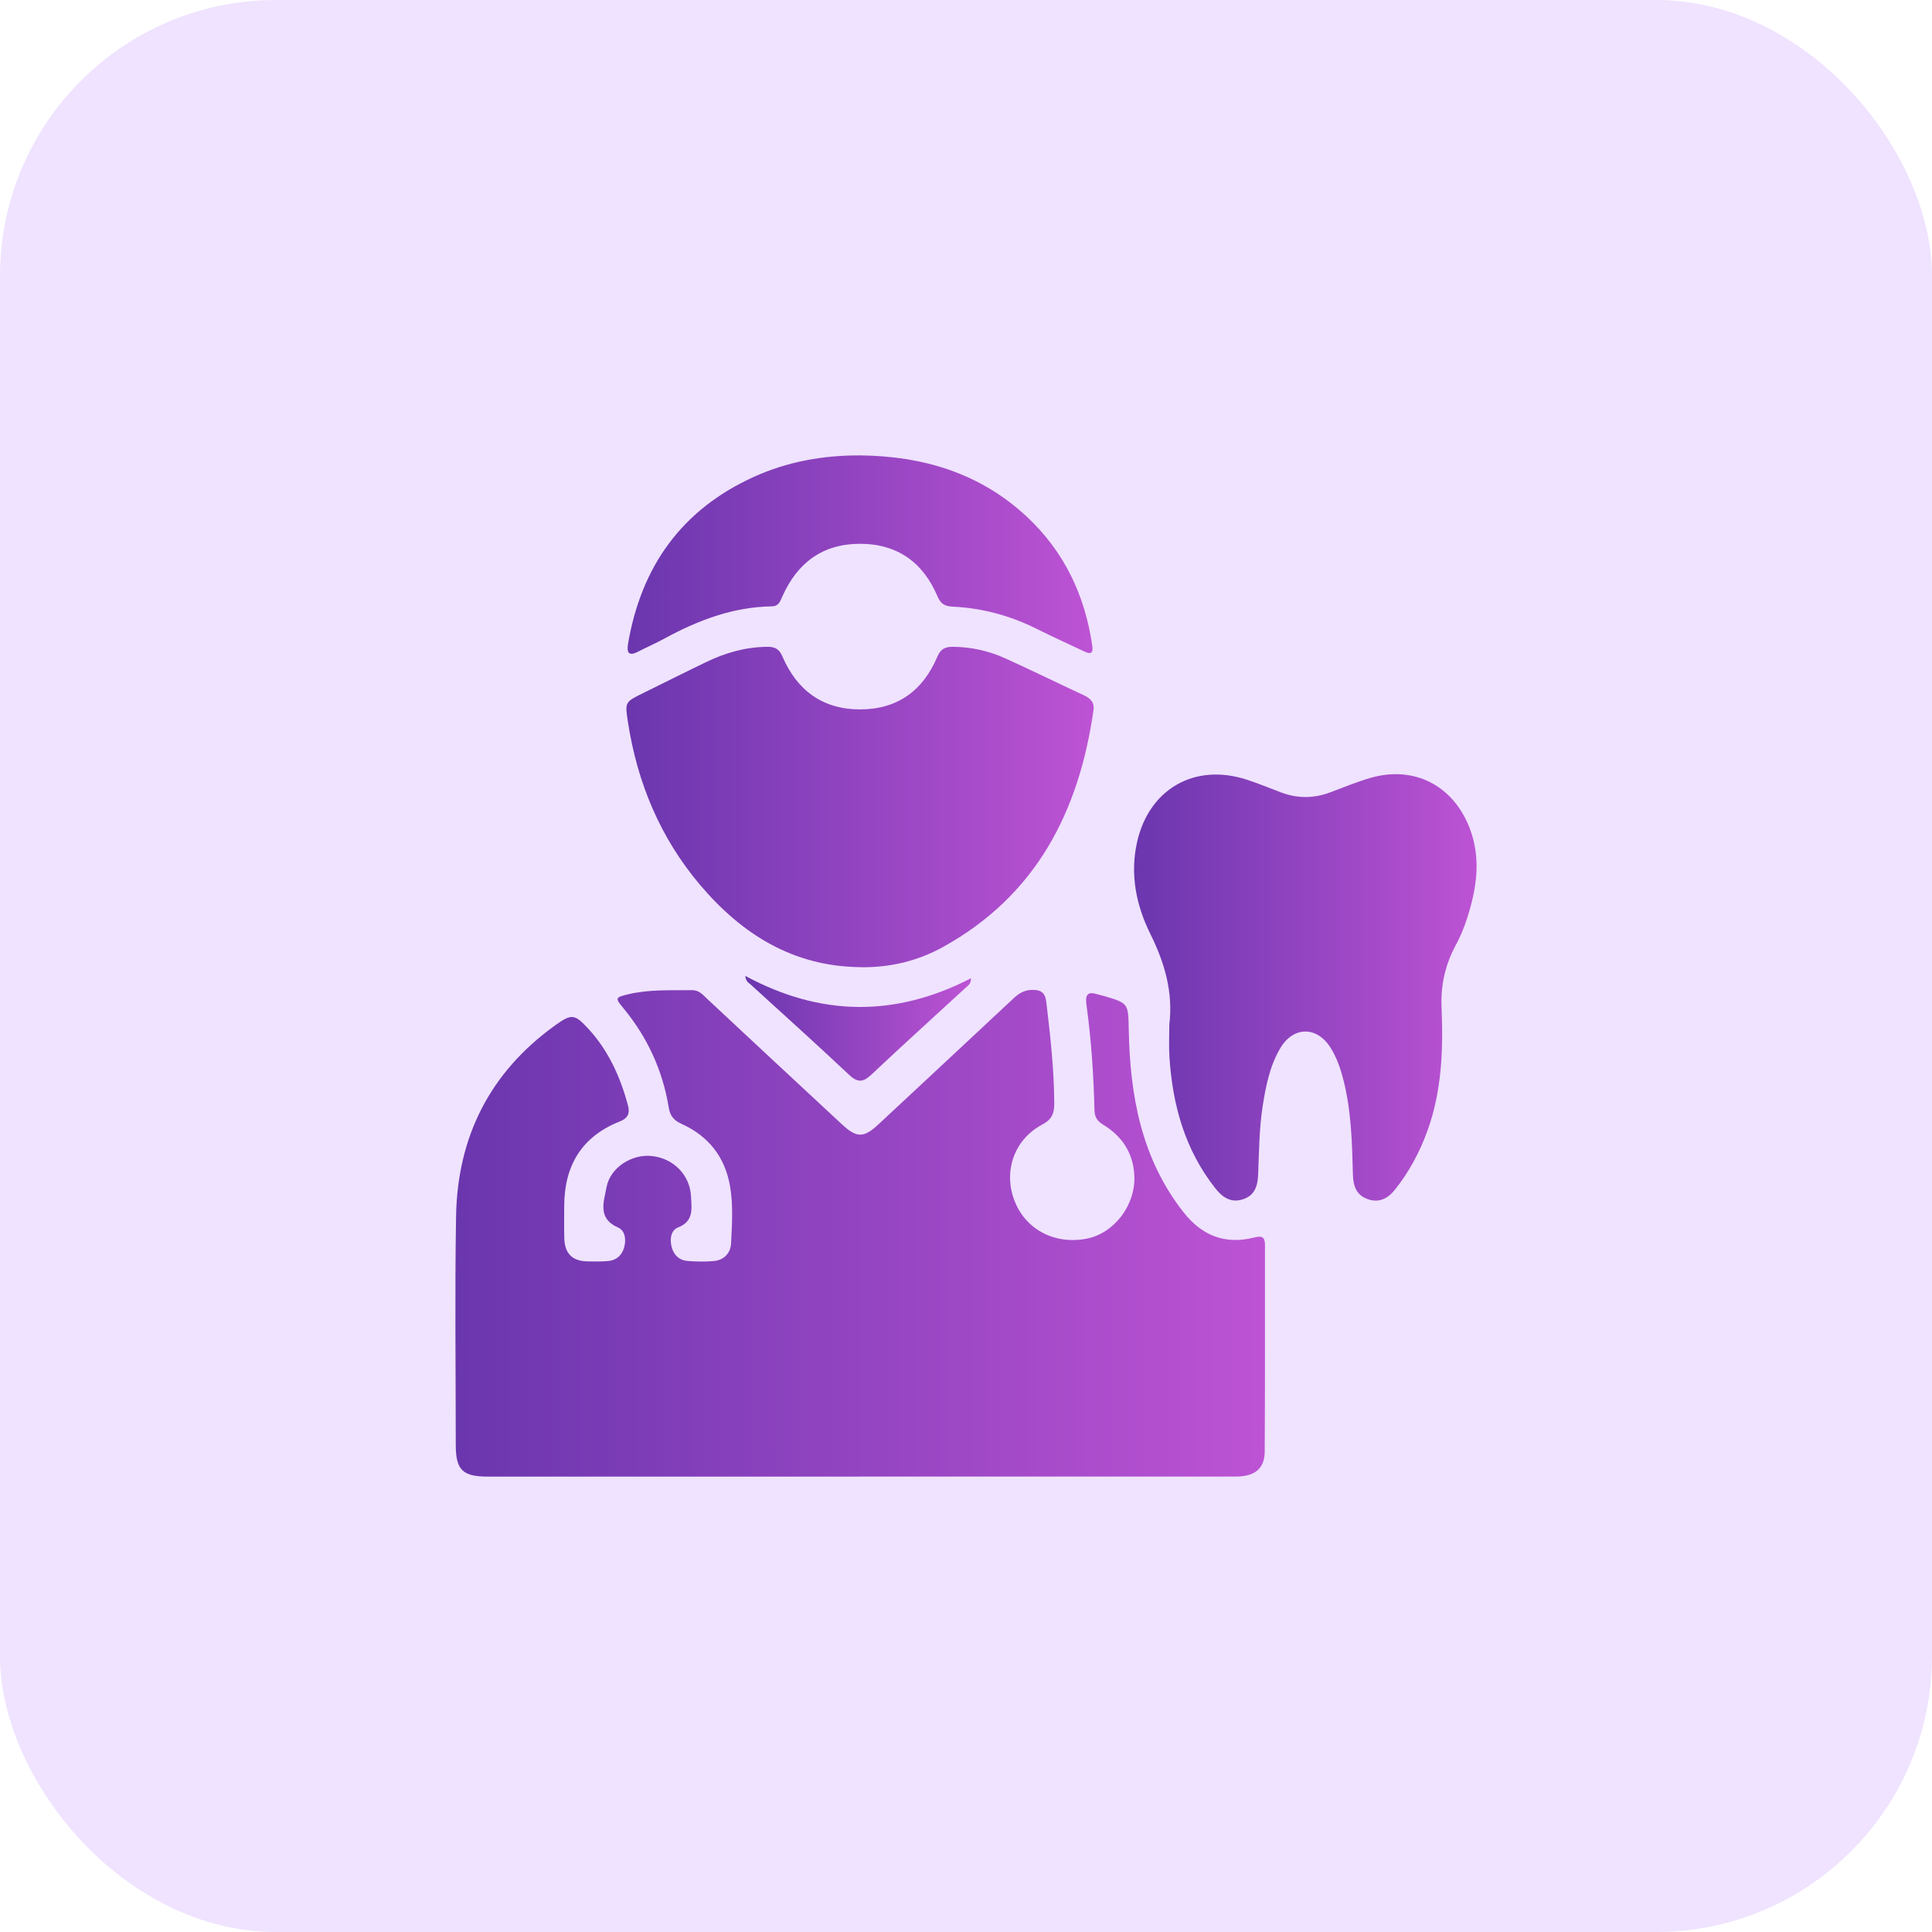
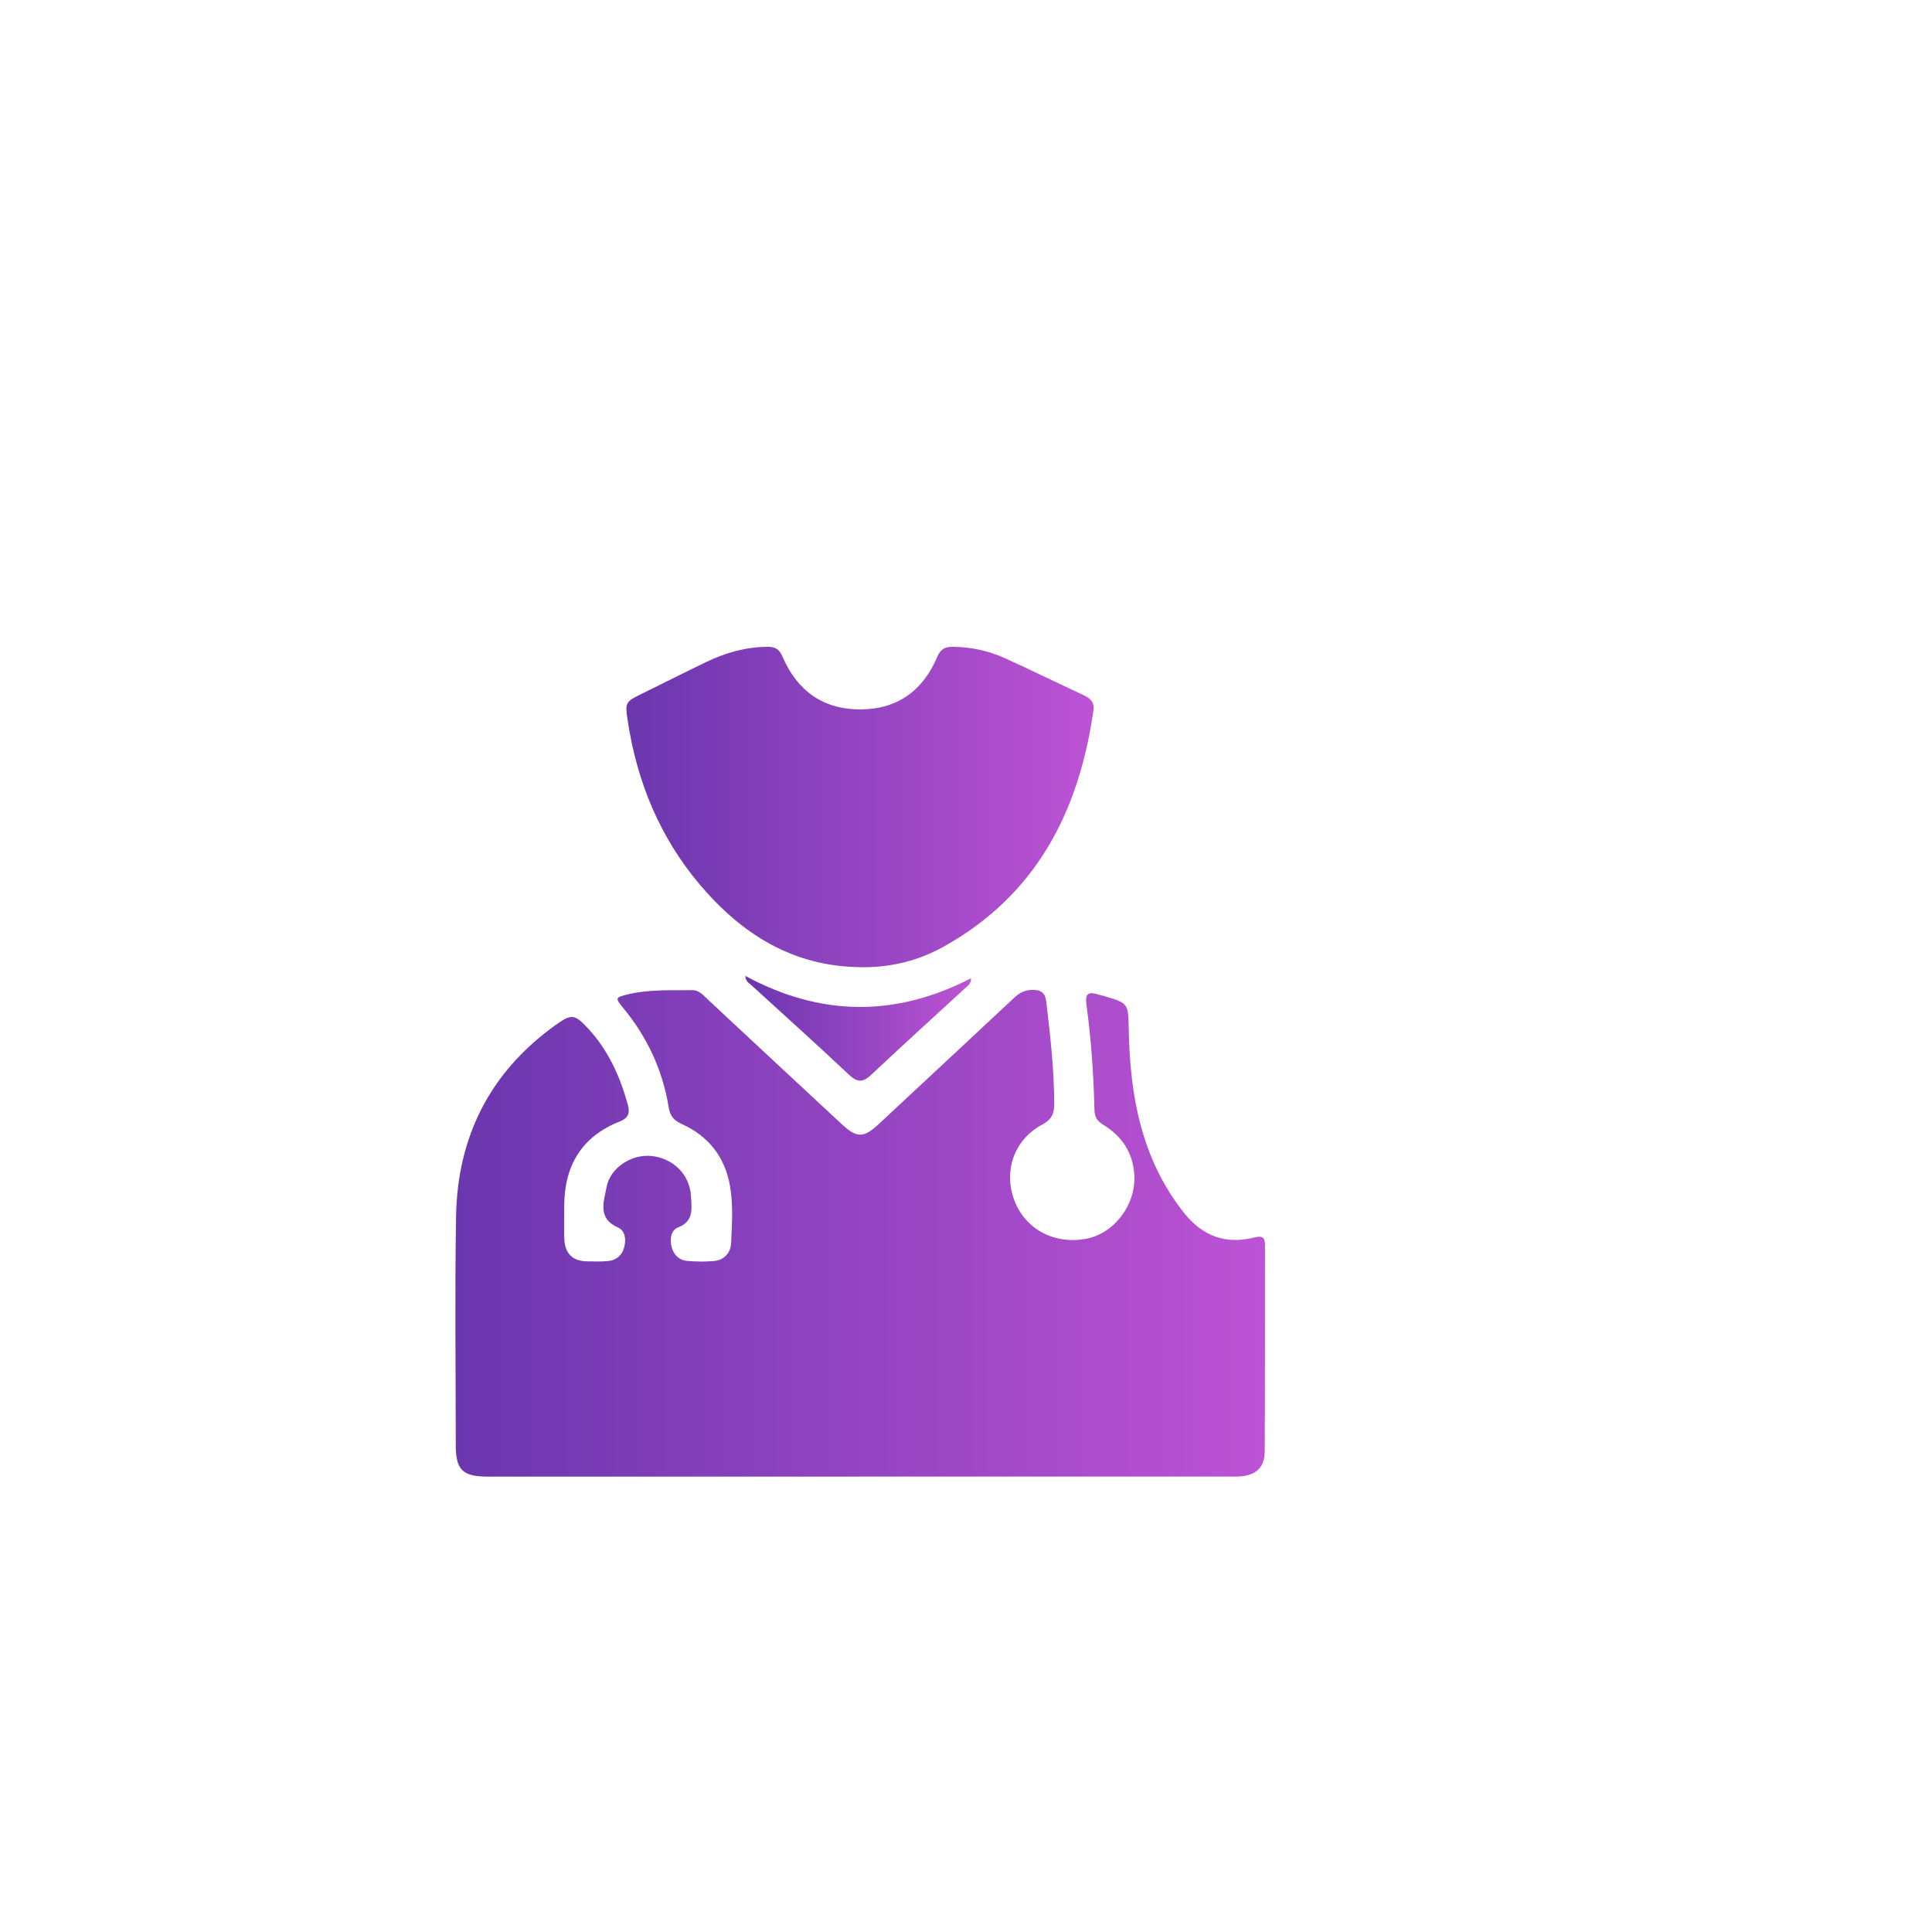
<svg xmlns="http://www.w3.org/2000/svg" width="70" height="70" viewBox="0 0 70 70" fill="none">
-   <rect width="70" height="70" rx="10" fill="#EFE3FF" />
  <g clip-path="url(#clip0_552_771)">
-     <path d="M31.132 53.5C26.643 53.5 22.155 53.5 17.667 53.5C16.761 53.5 16.513 53.255 16.513 52.357C16.513 49.594 16.477 46.831 16.524 44.069C16.573 41.187 17.751 38.85 20.113 37.151C20.709 36.723 20.817 36.734 21.317 37.274C22.046 38.065 22.474 39.017 22.751 40.045C22.828 40.33 22.763 40.511 22.451 40.635C21.077 41.18 20.448 42.233 20.443 43.687C20.442 44.077 20.436 44.468 20.445 44.858C20.459 45.413 20.732 45.69 21.274 45.702C21.53 45.708 21.786 45.712 22.04 45.689C22.339 45.661 22.538 45.477 22.615 45.193C22.691 44.912 22.655 44.59 22.389 44.473C21.636 44.142 21.882 43.527 21.976 43.015C22.108 42.302 22.893 41.808 23.609 41.884C24.413 41.969 25.005 42.58 25.038 43.364C25.058 43.806 25.141 44.248 24.567 44.473C24.299 44.578 24.262 44.909 24.337 45.189C24.413 45.474 24.611 45.664 24.91 45.687C25.222 45.712 25.541 45.716 25.854 45.691C26.237 45.66 26.473 45.396 26.489 45.041C26.521 44.354 26.57 43.66 26.45 42.976C26.266 41.919 25.675 41.167 24.706 40.726C24.419 40.595 24.282 40.449 24.227 40.116C24.008 38.772 23.448 37.569 22.578 36.517C22.283 36.16 22.289 36.139 22.751 36.027C23.519 35.842 24.301 35.885 25.08 35.876C25.338 35.872 25.481 36.06 25.643 36.21C27.269 37.724 28.89 39.243 30.521 40.751C31.052 41.241 31.305 41.224 31.829 40.736C33.466 39.211 35.103 37.688 36.736 36.16C36.932 35.977 37.127 35.867 37.409 35.865C37.728 35.862 37.871 35.98 37.908 36.294C38.054 37.516 38.191 38.737 38.198 39.97C38.201 40.339 38.115 40.558 37.76 40.747C36.747 41.285 36.351 42.427 36.75 43.486C37.148 44.543 38.208 45.106 39.373 44.879C40.369 44.684 41.152 43.664 41.099 42.59C41.06 41.781 40.658 41.167 39.972 40.751C39.753 40.619 39.661 40.473 39.655 40.216C39.623 38.941 39.539 37.668 39.364 36.405C39.305 35.98 39.453 35.923 39.801 36.036C39.858 36.055 39.918 36.063 39.975 36.08C40.894 36.349 40.879 36.35 40.897 37.309C40.942 39.692 41.35 41.966 42.873 43.912C43.547 44.773 44.391 45.105 45.449 44.836C45.742 44.762 45.833 44.833 45.833 45.119C45.829 47.612 45.838 50.105 45.823 52.596C45.82 53.21 45.461 53.498 44.779 53.498C41.267 53.5 37.754 53.499 34.242 53.499C33.206 53.499 32.17 53.499 31.135 53.499L31.132 53.5Z" fill="url(#paint0_linear_552_771)" />
+     <path d="M31.132 53.5C26.643 53.5 22.155 53.5 17.667 53.5C16.761 53.5 16.513 53.255 16.513 52.357C16.513 49.594 16.477 46.831 16.524 44.069C16.573 41.187 17.751 38.85 20.113 37.151C20.709 36.723 20.817 36.734 21.317 37.274C22.046 38.065 22.474 39.017 22.751 40.045C22.828 40.33 22.763 40.511 22.451 40.635C21.077 41.18 20.448 42.233 20.443 43.687C20.442 44.077 20.436 44.468 20.445 44.858C20.459 45.413 20.732 45.69 21.274 45.702C21.53 45.708 21.786 45.712 22.04 45.689C22.339 45.661 22.538 45.477 22.615 45.193C22.691 44.912 22.655 44.59 22.389 44.473C21.636 44.142 21.882 43.527 21.976 43.015C22.108 42.302 22.893 41.808 23.609 41.884C24.413 41.969 25.005 42.58 25.038 43.364C25.058 43.806 25.141 44.248 24.567 44.473C24.299 44.578 24.262 44.909 24.337 45.189C24.413 45.474 24.611 45.664 24.91 45.687C25.222 45.712 25.541 45.716 25.854 45.691C26.237 45.66 26.473 45.396 26.489 45.041C26.521 44.354 26.57 43.66 26.45 42.976C26.266 41.919 25.675 41.167 24.706 40.726C24.419 40.595 24.282 40.449 24.227 40.116C24.008 38.772 23.448 37.569 22.578 36.517C22.283 36.16 22.289 36.139 22.751 36.027C23.519 35.842 24.301 35.885 25.08 35.876C25.338 35.872 25.481 36.06 25.643 36.21C27.269 37.724 28.89 39.243 30.521 40.751C31.052 41.241 31.305 41.224 31.829 40.736C33.466 39.211 35.103 37.688 36.736 36.16C36.932 35.977 37.127 35.867 37.409 35.865C37.728 35.862 37.871 35.98 37.908 36.294C38.054 37.516 38.191 38.737 38.198 39.97C38.201 40.339 38.115 40.558 37.76 40.747C36.747 41.285 36.351 42.427 36.75 43.486C37.148 44.543 38.208 45.106 39.373 44.879C40.369 44.684 41.152 43.664 41.099 42.59C41.06 41.781 40.658 41.167 39.972 40.751C39.753 40.619 39.661 40.473 39.655 40.216C39.623 38.941 39.539 37.668 39.364 36.405C39.305 35.98 39.453 35.923 39.801 36.036C39.858 36.055 39.918 36.063 39.975 36.08C40.894 36.349 40.879 36.35 40.897 37.309C40.942 39.692 41.35 41.966 42.873 43.912C43.547 44.773 44.391 45.105 45.449 44.836C45.742 44.762 45.833 44.833 45.833 45.119C45.829 47.612 45.838 50.105 45.823 52.596C45.82 53.21 45.461 53.498 44.779 53.498C33.206 53.499 32.17 53.499 31.135 53.499L31.132 53.5Z" fill="url(#paint0_linear_552_771)" />
    <path d="M31.134 35.041C28.723 35.007 26.878 33.844 25.371 32.069C23.918 30.356 23.085 28.349 22.747 26.136C22.64 25.434 22.651 25.434 23.297 25.115C24.064 24.738 24.828 24.352 25.598 23.982C26.294 23.647 27.023 23.441 27.806 23.435C28.081 23.433 28.233 23.516 28.348 23.784C28.879 25.018 29.809 25.706 31.174 25.703C32.52 25.699 33.442 25.02 33.959 23.799C34.083 23.506 34.248 23.432 34.538 23.435C35.195 23.442 35.822 23.582 36.414 23.849C37.37 24.281 38.312 24.746 39.264 25.188C39.507 25.301 39.66 25.443 39.618 25.735C39.093 29.417 37.536 32.448 34.166 34.312C33.233 34.828 32.212 35.067 31.133 35.043L31.134 35.041Z" fill="url(#paint1_linear_552_771)" />
-     <path d="M42.366 37.127C42.509 35.952 42.201 34.891 41.678 33.836C41.167 32.804 40.936 31.678 41.198 30.512C41.631 28.585 43.282 27.641 45.159 28.244C45.586 28.381 46.002 28.557 46.424 28.714C47.01 28.933 47.596 28.931 48.181 28.714C48.674 28.533 49.159 28.327 49.663 28.182C51.24 27.731 52.649 28.459 53.245 29.996C53.678 31.113 53.5 32.21 53.147 33.298C53.041 33.624 52.907 33.946 52.743 34.248C52.363 34.954 52.197 35.693 52.23 36.497C52.294 38.016 52.244 39.526 51.715 40.981C51.436 41.749 51.055 42.458 50.546 43.099C50.288 43.422 49.972 43.592 49.563 43.45C49.15 43.308 49.029 42.978 49.019 42.563C48.989 41.41 48.962 40.255 48.674 39.126C48.569 38.716 48.434 38.319 48.208 37.96C47.709 37.168 46.851 37.18 46.378 37.993C46.001 38.639 45.861 39.363 45.747 40.091C45.621 40.908 45.619 41.735 45.585 42.557C45.568 42.97 45.463 43.306 45.047 43.448C44.614 43.596 44.305 43.397 44.038 43.06C42.933 41.663 42.483 40.038 42.371 38.297C42.346 37.909 42.367 37.517 42.367 37.127H42.366Z" fill="url(#paint2_linear_552_771)" />
-     <path d="M31.17 16.5C33.438 16.525 35.499 17.137 37.192 18.71C38.552 19.974 39.309 21.56 39.574 23.392C39.616 23.687 39.51 23.711 39.281 23.601C38.712 23.33 38.137 23.073 37.572 22.79C36.606 22.305 35.585 22.029 34.507 21.979C34.229 21.965 34.083 21.875 33.971 21.614C33.444 20.373 32.509 19.698 31.143 19.703C29.796 19.709 28.889 20.395 28.348 21.606C28.269 21.784 28.217 21.967 27.959 21.97C26.555 21.992 25.29 22.475 24.076 23.135C23.759 23.308 23.428 23.452 23.107 23.616C22.775 23.784 22.704 23.639 22.754 23.334C23.229 20.527 24.699 18.464 27.314 17.277C28.535 16.724 29.83 16.493 31.17 16.5Z" fill="url(#paint3_linear_552_771)" />
    <path d="M27.004 35.359C29.732 36.831 32.434 36.858 35.181 35.445C35.187 35.655 35.057 35.723 34.969 35.803C33.834 36.849 32.687 37.885 31.564 38.943C31.254 39.234 31.058 39.219 30.751 38.931C29.584 37.83 28.389 36.76 27.205 35.678C27.131 35.61 27.021 35.568 27.004 35.358V35.359Z" fill="url(#paint4_linear_552_771)" />
  </g>
  <defs>
    <linearGradient id="paint0_linear_552_771" x1="16.5" y1="44.682" x2="45.833" y2="44.682" gradientUnits="userSpaceOnUse">
      <stop stop-color="#6A36AE" />
      <stop offset="1" stop-color="#BD53D4" />
    </linearGradient>
    <linearGradient id="paint1_linear_552_771" x1="22.696" y1="29.24" x2="39.625" y2="29.24" gradientUnits="userSpaceOnUse">
      <stop stop-color="#6A36AE" />
      <stop offset="1" stop-color="#BD53D4" />
    </linearGradient>
    <linearGradient id="paint2_linear_552_771" x1="41.089" y1="35.775" x2="53.499" y2="35.775" gradientUnits="userSpaceOnUse">
      <stop stop-color="#6A36AE" />
      <stop offset="1" stop-color="#BD53D4" />
    </linearGradient>
    <linearGradient id="paint3_linear_552_771" x1="22.74" y1="20.093" x2="39.583" y2="20.093" gradientUnits="userSpaceOnUse">
      <stop stop-color="#6A36AE" />
      <stop offset="1" stop-color="#BD53D4" />
    </linearGradient>
    <linearGradient id="paint4_linear_552_771" x1="27.004" y1="37.256" x2="35.181" y2="37.256" gradientUnits="userSpaceOnUse">
      <stop stop-color="#6A36AE" />
      <stop offset="1" stop-color="#BD53D4" />
    </linearGradient>
    <clipPath id="clip0_552_771">
      <rect width="37" height="37" fill="white" transform="translate(16.5 16.5)" />
    </clipPath>
  </defs>
</svg>